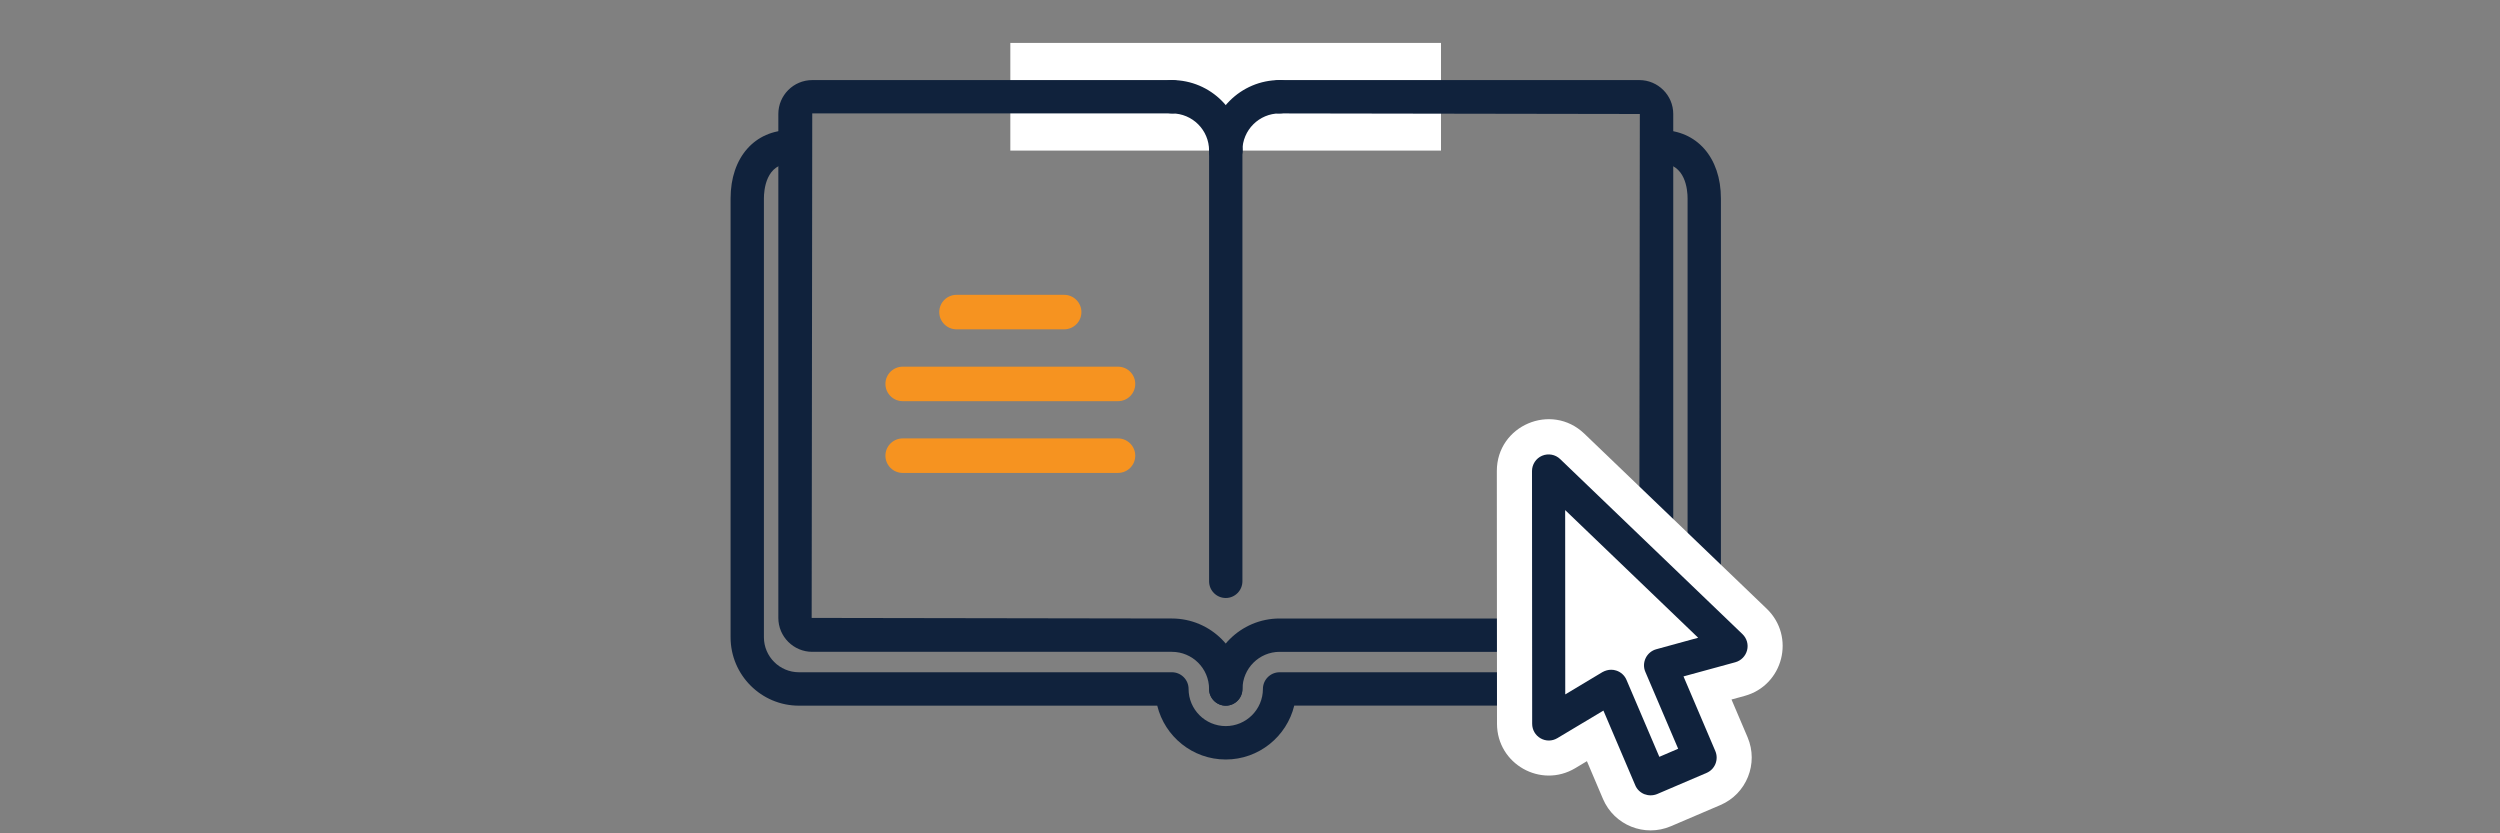
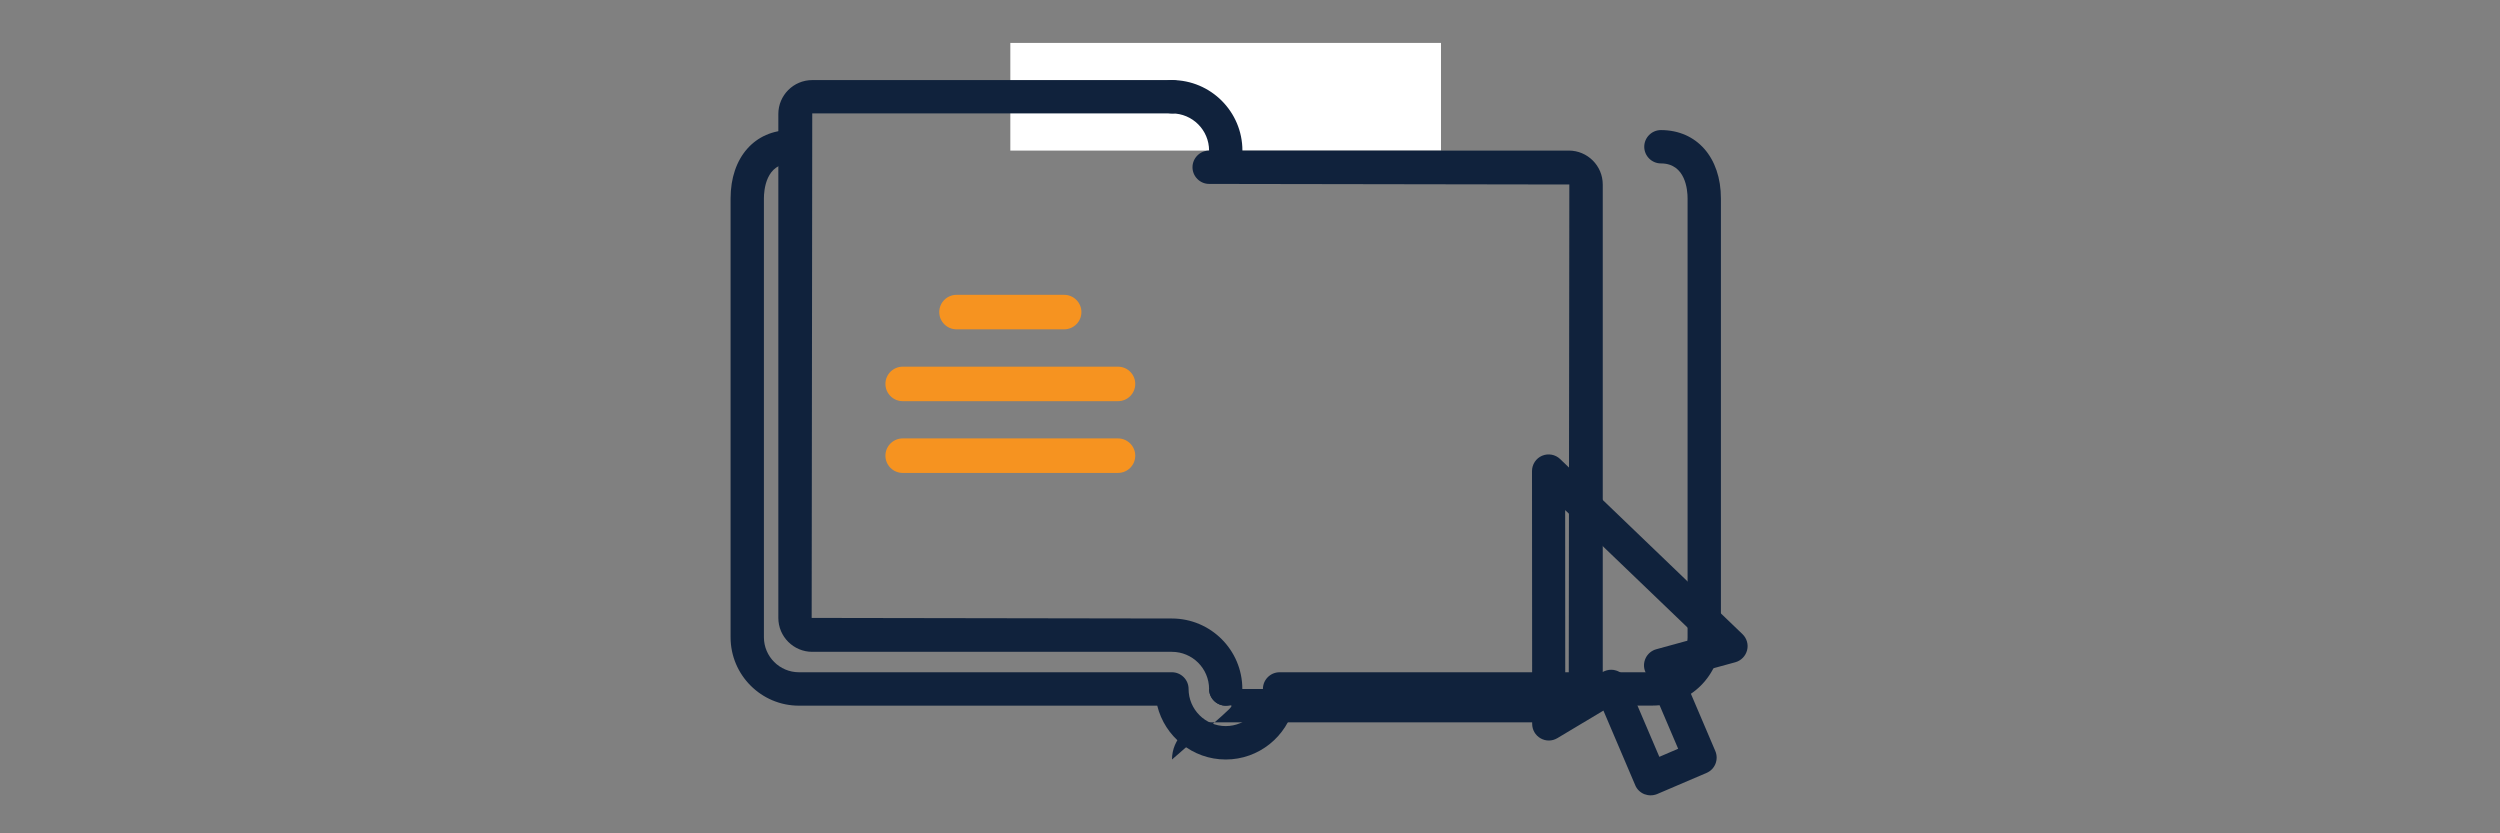
<svg xmlns="http://www.w3.org/2000/svg" version="1.1" id="Layer_1" x="0px" y="0px" viewBox="0 0 300 100" style="enable-background:new 0 0 300 100;" xml:space="preserve">
  <rect x="0" y="0" width="300" height="100" fill="#808080" stroke="none" />
  <style type="text/css">
	.st0{fill:#F69320;}
	.st1{fill:#10223C;}
	.st2{fill:#010101;}
	.st3{fill:#FFFFFF;}
	.st4{fill:#99644C;}
	.st5{fill:#C78982;}
	.st6{fill:#F3D8D8;}
	.st7{fill:#DD8363;}
	.st8{fill:#F7A093;}
	.st9{fill:#45C2B1;}
	.st10{fill:#72C9CA;}
	.st11{fill:#A8DDDF;}
	.st12{fill:#F06924;}
	.st13{fill:#F3BA83;}
	.st14{fill:#29415E;}
	.st15{fill:#697B8C;}
	.st16{fill:#004D71;}
	.st17{fill:#0B6885;}
	.st18{fill:#70A2B1;}
	.st19{fill:#A7A9AC;}
	.st20{fill:#61C8E0;}
	.st21{fill:#A7D6E2;}
	.st22{fill:#58595B;}
	.st23{fill:#E6E7E8;}
	.st24{fill:#E6AE86;}
</style>
  <rect x="121.24" y="5.15" class="st3" width="51.68" height="12.92" />
  <path class="st1" d="M147.09,91.14c-3.98,0-7.32-2.76-8.22-6.46h-43c-4.52,0-8.2-3.68-8.2-8.2V23.81c0-4.91,2.89-8.2,7.2-8.2  c1.1,0,2,0.9,2,2s-0.9,2-2,2c-2.97,0-3.2,3.22-3.2,4.2v52.66c0,2.32,1.89,4.2,4.2,4.2h44.76c1.1,0,2,0.9,2,2  c0,2.46,2,4.46,4.46,4.46s4.46-2,4.46-4.46c0-1.1,0.9-2,2-2h44.76c2.32,0,4.2-1.88,4.2-4.2V23.81c0-0.99-0.23-4.2-3.2-4.2  c-1.1,0-2-0.9-2-2s0.9-2,2-2c4.31,0,7.2,3.3,7.2,8.2v52.66c0,4.52-3.68,8.2-8.2,8.2h-43C154.41,88.38,151.06,91.14,147.09,91.14z" />
  <path class="st1" d="M147.09,84.68c-1.1,0-2-0.9-2-2c0-2.46-2-4.46-4.46-4.46H97.47c-2.24,0-4.07-1.82-4.07-4.07V13.68  c0-2.24,1.82-4.07,4.07-4.07h43.16c1.1,0,2,0.9,2,2s-0.9,2-2,2H97.47L97.4,74.15l43.22,0.07c4.67,0,8.46,3.79,8.46,8.46  C149.09,83.78,148.19,84.68,147.09,84.68z" />
-   <path class="st1" d="M147.09,84.68c-1.1,0-2-0.9-2-2c0-4.67,3.8-8.46,8.46-8.46h43.16l0.07-60.54l-43.22-0.07c-1.1,0-2-0.9-2-2  s0.9-2,2-2h43.16c2.24,0,4.07,1.82,4.07,4.07v60.47c0,2.24-1.82,4.07-4.07,4.07h-43.16c-2.46,0-4.46,2-4.46,4.46  C149.09,83.78,148.19,84.68,147.09,84.68z" />
-   <path class="st1" d="M147.09,71.76c-1.1,0-2-0.9-2-2V18.07c0-1.1,0.9-2,2-2s2,0.9,2,2v51.68C149.09,70.86,148.19,71.76,147.09,71.76  z" />
+   <path class="st1" d="M147.09,84.68c-1.1,0-2-0.9-2-2h43.16l0.07-60.54l-43.22-0.07c-1.1,0-2-0.9-2-2  s0.9-2,2-2h43.16c2.24,0,4.07,1.82,4.07,4.07v60.47c0,2.24-1.82,4.07-4.07,4.07h-43.16c-2.46,0-4.46,2-4.46,4.46  C149.09,83.78,148.19,84.68,147.09,84.68z" />
  <path class="st1" d="M147.09,20.07c-1.1,0-2-0.9-2-2c0-2.46-2-4.46-4.46-4.46c-1.1,0-2-0.9-2-2s0.9-2,2-2c4.67,0,8.46,3.8,8.46,8.46  C149.09,19.18,148.19,20.07,147.09,20.07z" />
-   <path class="st1" d="M147.09,20.07c-1.1,0-2-0.9-2-2c0-4.67,3.8-8.46,8.46-8.46c1.1,0,2,0.9,2,2s-0.9,2-2,2  c-2.46,0-4.46,2-4.46,4.46C149.09,19.18,148.19,20.07,147.09,20.07z" />
  <g>
    <g>
-       <path class="st3" d="M190.43,91.34l-1.4,0.84c-4.13,2.47-9.38-0.5-9.39-5.32l-0.02-30.34c0-5.47,6.55-8.26,10.5-4.48l21.89,21.01    c3.47,3.34,1.99,9.19-2.66,10.46l-1.57,0.43l1.93,4.53c1.34,3.15-0.12,6.8-3.27,8.14l-5.94,2.54c-3.15,1.34-6.79-0.12-8.14-3.27    L190.43,91.34z" />
      <path class="st1" d="M198.07,95.44c-0.25,0-0.51-0.05-0.75-0.14c-0.49-0.2-0.89-0.58-1.09-1.07l-3.82-8.96l-5.53,3.31    c-0.62,0.37-1.38,0.38-2.01,0.02c-0.63-0.36-1.01-1.02-1.01-1.74l-0.02-30.33c0-0.8,0.48-1.53,1.21-1.84    c0.74-0.31,1.59-0.16,2.17,0.4l21.88,21.01c0.52,0.5,0.73,1.24,0.55,1.93c-0.18,0.7-0.72,1.25-1.41,1.44l-6.22,1.7l3.82,8.96    c0.43,1.02-0.04,2.19-1.05,2.62l-5.94,2.54C198.6,95.39,198.33,95.44,198.07,95.44z M193.34,80.37c0.21,0,0.42,0.03,0.62,0.1    c0.55,0.18,1,0.59,1.22,1.12l3.94,9.23l2.26-0.97l-3.94-9.23c-0.23-0.53-0.21-1.13,0.04-1.65c0.25-0.52,0.72-0.91,1.27-1.06    l5.03-1.38l-15.96-15.32l0.01,22.12l4.47-2.68C192.63,80.47,192.99,80.37,193.34,80.37z" />
    </g>
  </g>
  <g>
    <path class="st0" d="M127.7,39.52h-12.92c-1.14,0-2.07-0.93-2.07-2.07s0.93-2.07,2.07-2.07h12.92c1.14,0,2.07,0.93,2.07,2.07   S128.84,39.52,127.7,39.52z" />
    <path class="st0" d="M134.16,56.75h-25.84c-1.14,0-2.07-0.93-2.07-2.07s0.93-2.07,2.07-2.07h25.84c1.14,0,2.07,0.93,2.07,2.07   S135.31,56.75,134.16,56.75z" />
    <path class="st0" d="M134.16,48.14h-25.84c-1.14,0-2.07-0.93-2.07-2.07s0.93-2.07,2.07-2.07h25.84c1.14,0,2.07,0.93,2.07,2.07   S135.31,48.14,134.16,48.14z" />
  </g>
</svg>